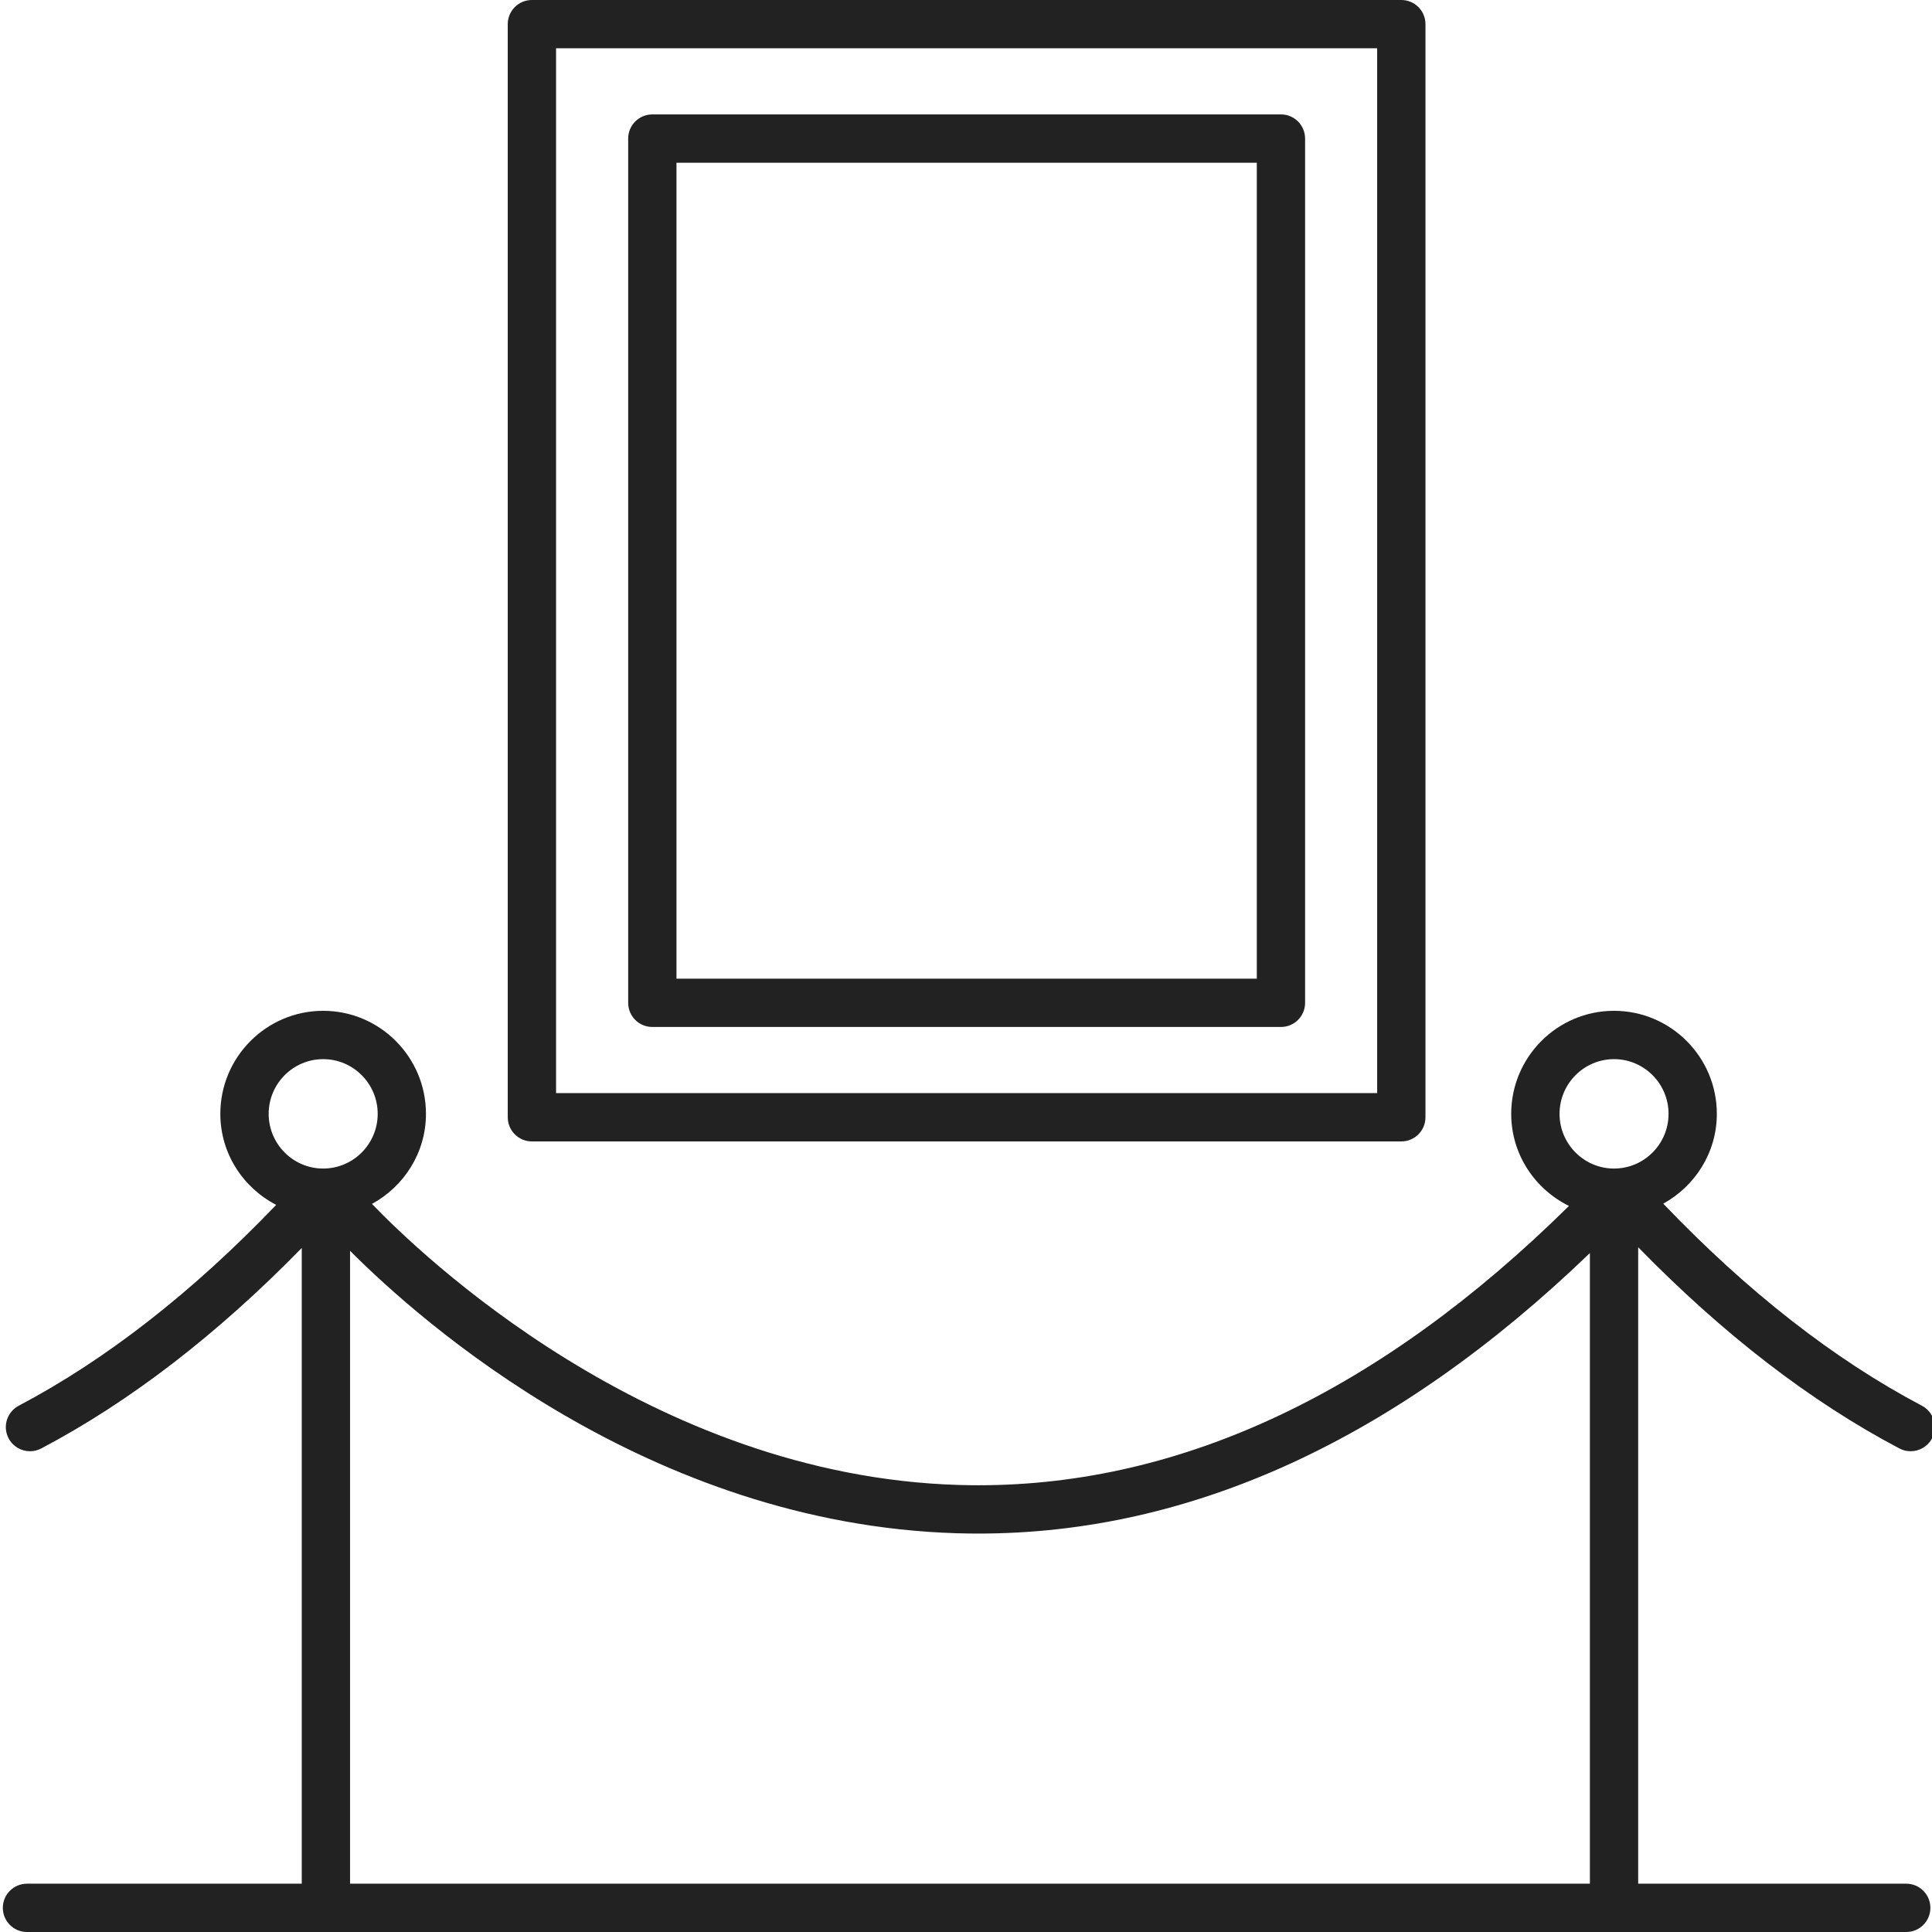
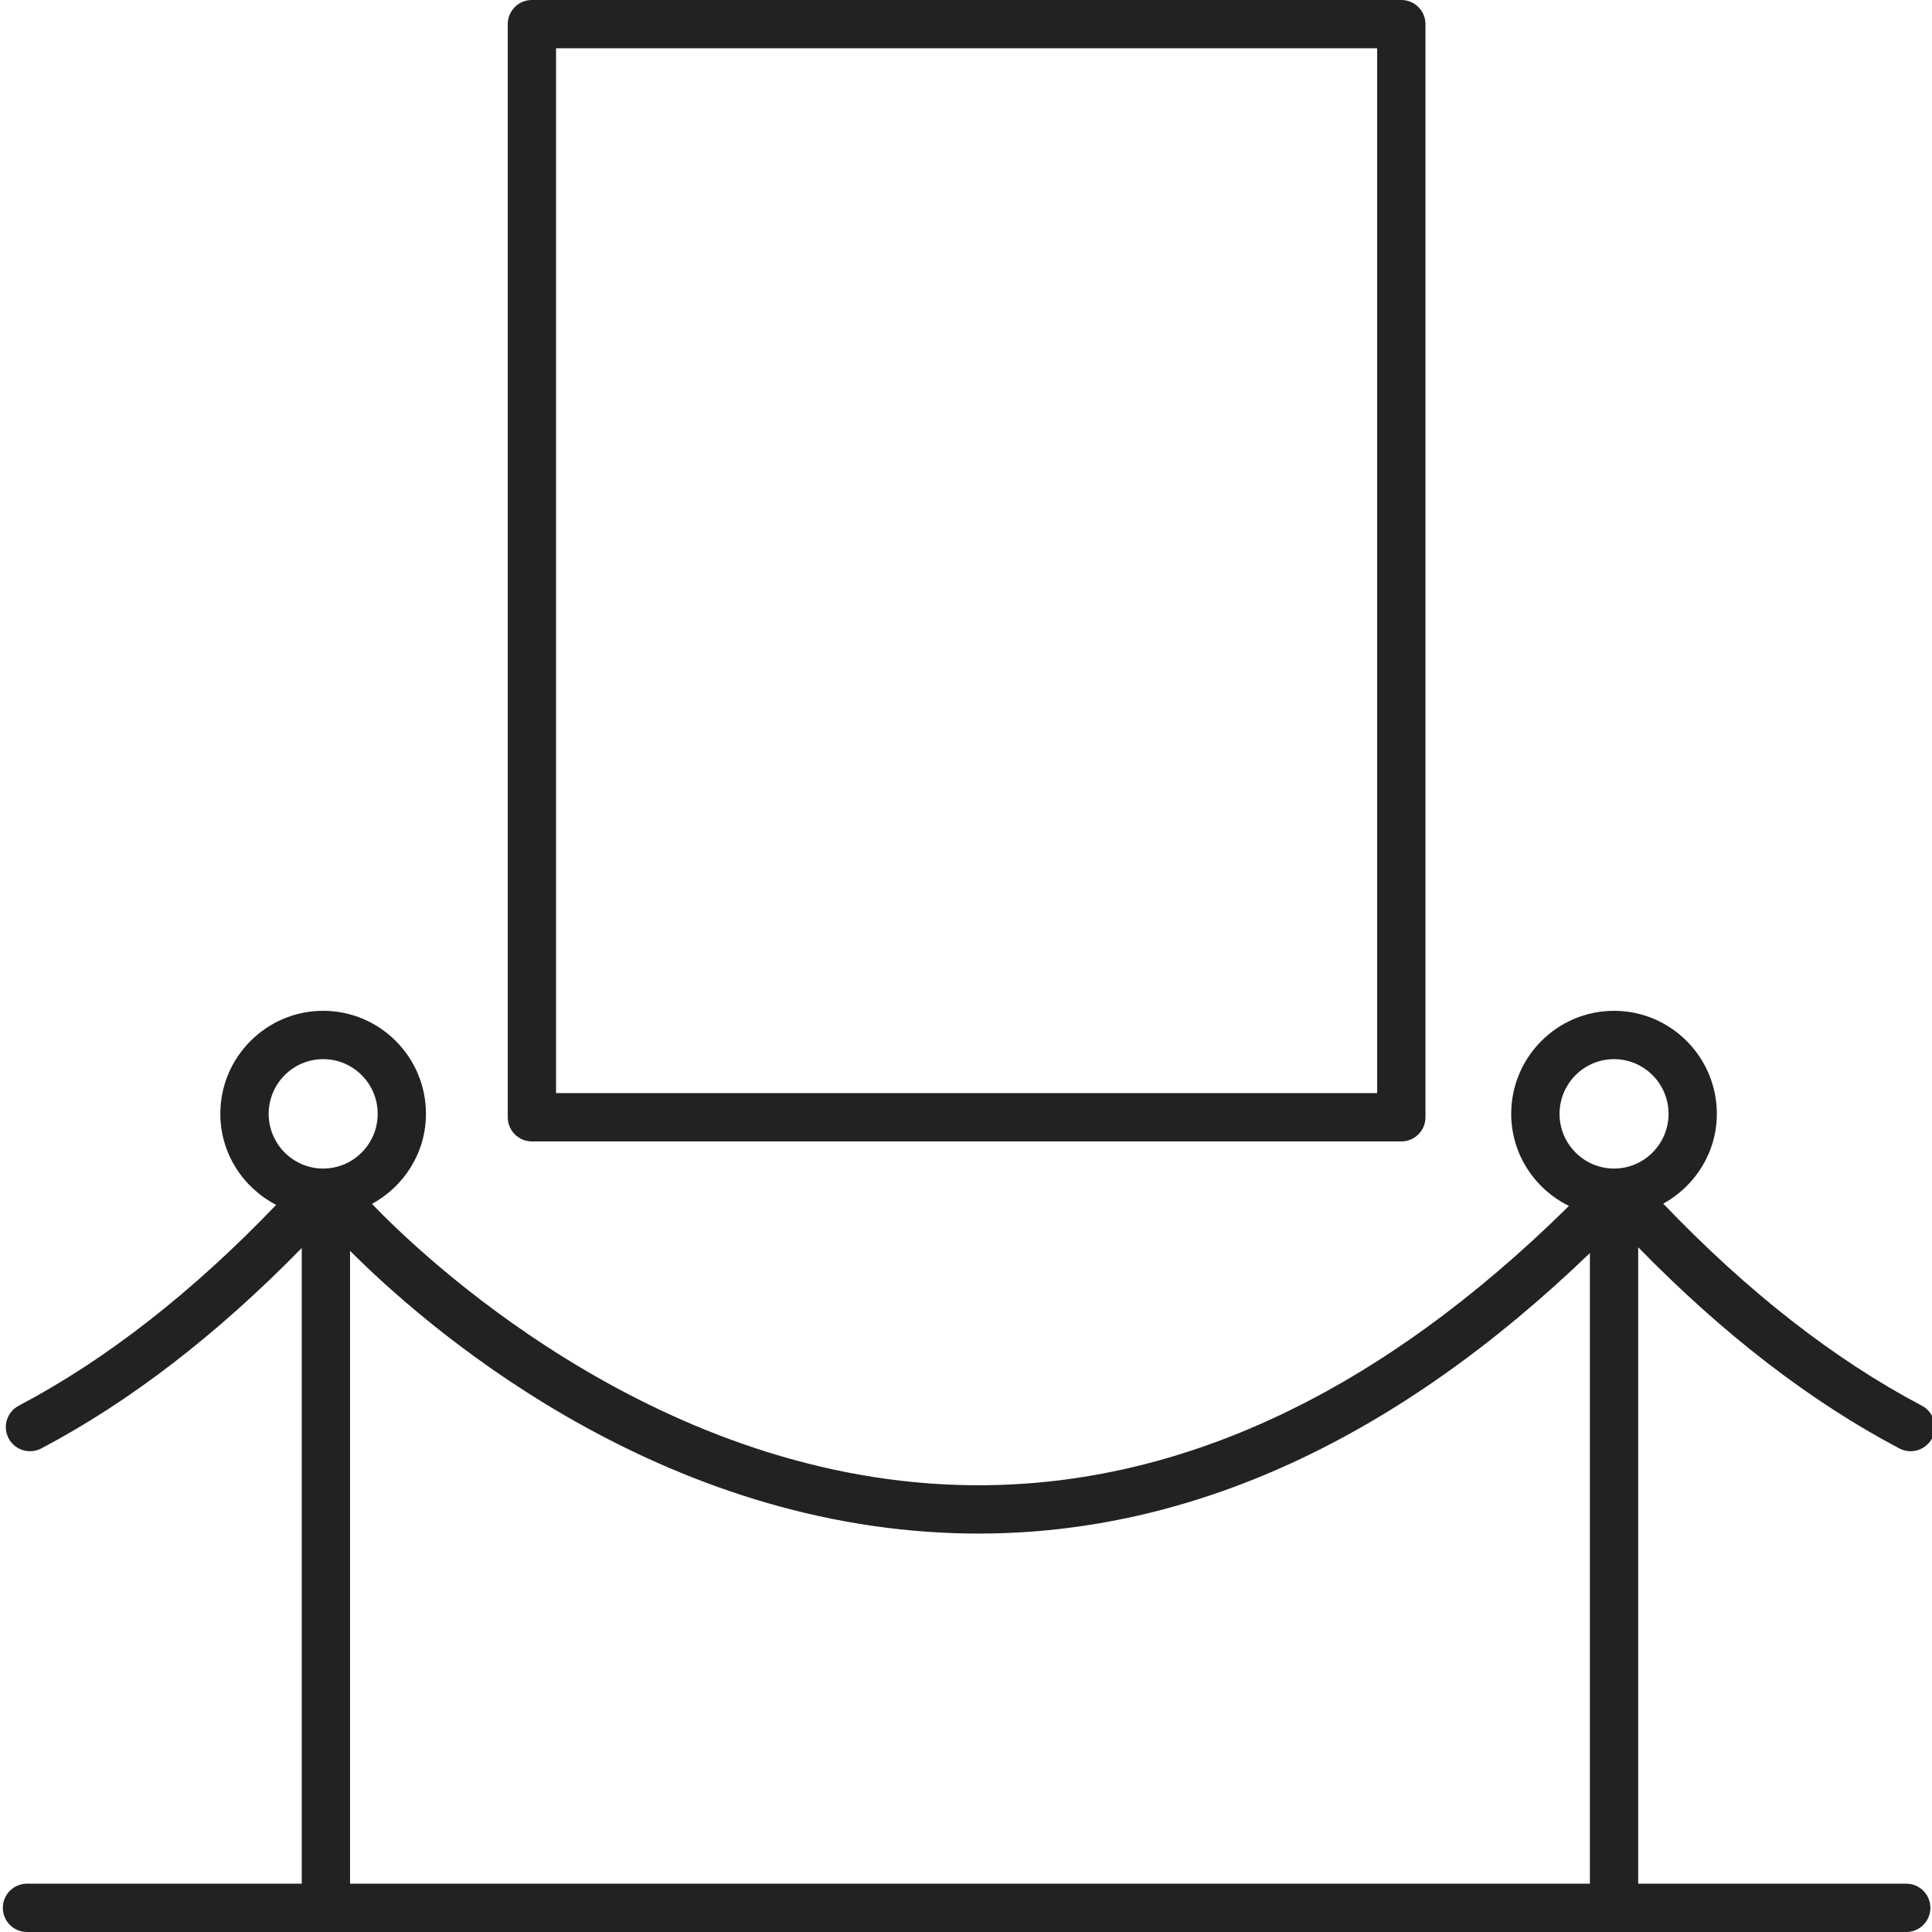
<svg xmlns="http://www.w3.org/2000/svg" height="512px" viewBox="0 0 409 409.6" width="512px" class="">
  <g>
    <path d="m296.789 241.992c2.832 0 5.121-2.289 5.121-5.121v-231.75c0-2.832-2.289-5.121-5.121-5.121h-184.32c-2.832 0-5.121 2.289-5.121 5.121v231.75c0 2.832 2.289 5.121 5.121 5.121zm-179.199-231.754h174.078v221.512h-174.078zm0 0" data-original="#000000" class="active-path" data-old_color="#000000" fill="#222222" />
-     <path d="m271.27 24.258h-133.273c-2.832 0-5.117 2.289-5.117 5.121v183.23c0 2.828 2.285 5.117 5.117 5.117h133.273c2.832 0 5.121-2.289 5.121-5.117v-183.23c0-2.828-2.289-5.121-5.121-5.121zm-5.117 183.23h-123.035v-172.988h123.035zm0 0" data-original="#000000" class="active-path" data-old_color="#000000" fill="#222222" />
    <path d="m5.422 399.359c-2.832 0-5.121 2.289-5.121 5.121s2.289 5.121 5.121 5.121h398.418c2.828 0 5.117-2.289 5.117-5.121s-2.289-5.121-5.117-5.121h-56.832v-134.934c17.902 18.348 36.504 32.719 55.383 42.66.758.402 1.574.59 2.379.59 1.84 0 3.621-.992 4.535-2.734 1.324-2.496.359-5.594-2.145-6.918-18.633-9.812-37.062-24.246-54.836-42.836 6.734-3.723 11.359-10.816 11.359-19.047 0-12.043-9.777-21.84-21.797-21.84-12.023 0-21.797 9.797-21.797 21.84 0 8.59 5.023 15.969 12.242 19.527-39.781 39.281-81.852 59.219-125.188 59.219-1.391 0-2.785-.023-4.168-.062-65.566-1.93-114.473-49.23-124.414-59.586 6.785-3.707 11.445-10.828 11.445-19.098 0-12.043-9.773-21.84-21.797-21.84-12.02 0-21.797 9.797-21.797 21.84 0 8.426 4.84 15.672 11.84 19.305-17.691 18.461-36.031 32.805-54.578 42.578-2.504 1.324-3.469 4.414-2.148 6.918.918 1.742 2.695 2.734 4.539 2.734.801 0 1.617-.188 2.379-.59 18.832-9.918 37.375-24.23 55.23-42.504v134.777zm336.469-174.812c6.371 0 11.555 5.203 11.555 11.598s-5.184 11.598-11.555 11.598c-6.367 0-11.555-5.203-11.555-11.598s5.188-11.598 11.555-11.598zm-273.672 0c6.367 0 11.555 5.203 11.555 11.598s-5.188 11.598-11.555 11.598c-6.371 0-11.559-5.203-11.559-11.598s5.188-11.598 11.559-11.598zm5.695 40.633c15.117 15.172 63.355 57.922 128.66 59.883 1.539.047 3.07.066 4.598.066 45.094 0 88.633-20.02 129.598-59.469v133.699h-262.855zm0 0" data-original="#000000" class="active-path" data-old_color="#000000" fill="#222222" />
  </g>
</svg>